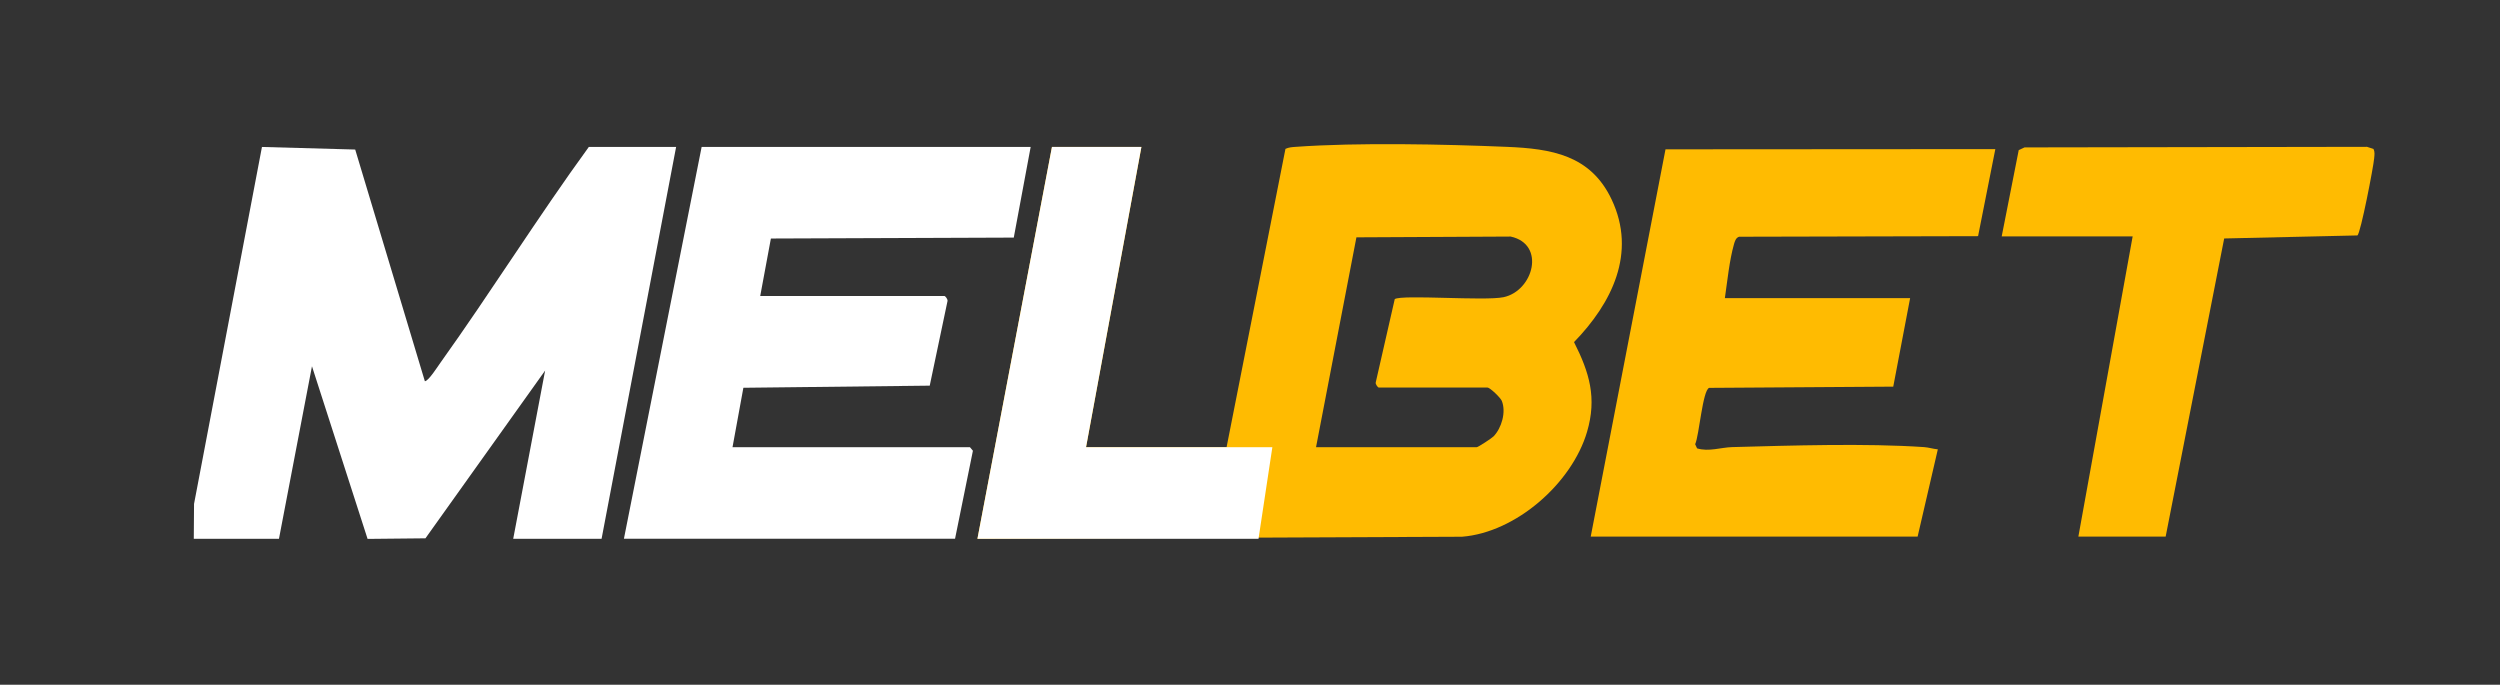
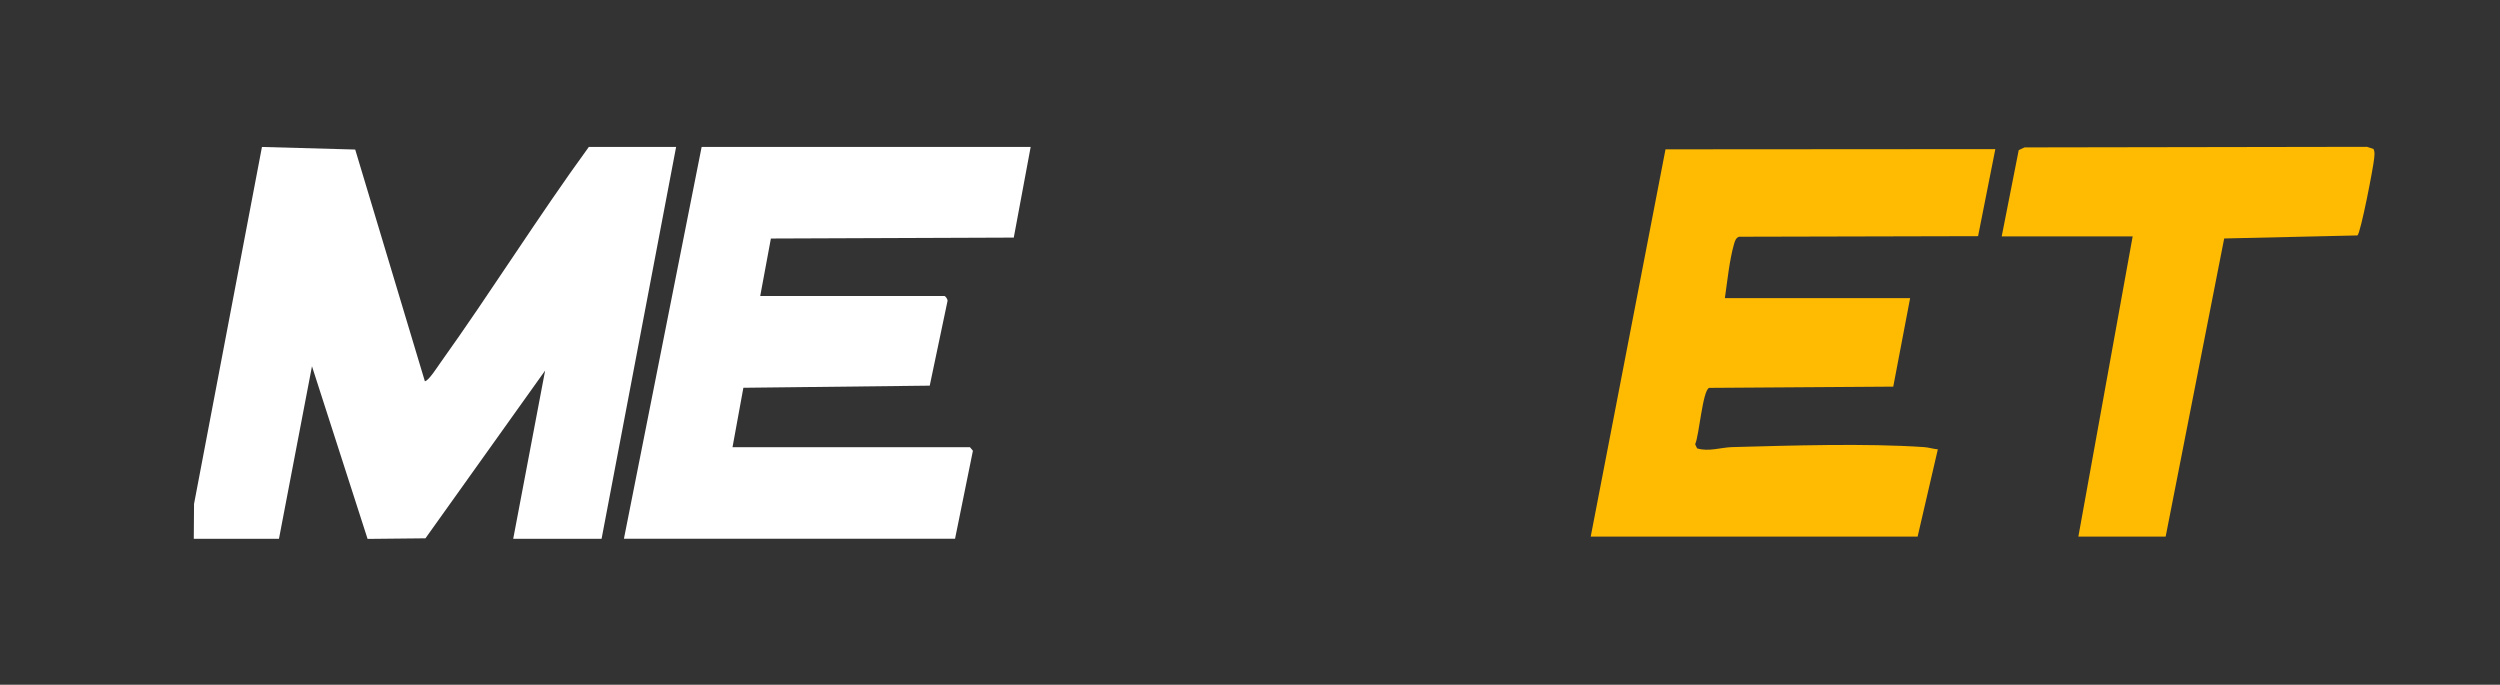
<svg xmlns="http://www.w3.org/2000/svg" width="157" height="43" viewBox="0 0 157 43" fill="none">
  <rect x="0" y="0" width="157" height="43" fill="#333333" stroke="none" />
-   <path d="M71.68 9.227L68.203 28.083H77.029L80.726 9.349C80.93 9.251 81.147 9.238 81.37 9.222C85.274 8.942 90.663 9.057 94.622 9.222C97.425 9.337 99.892 9.734 101.211 12.529C102.799 15.894 101.223 19.038 98.849 21.484C99.821 23.403 100.292 24.995 99.667 27.119C98.719 30.342 95.207 33.441 91.812 33.707L61.383 33.835L66.063 9.229H71.68V9.227ZM82.646 28.083H92.743C92.823 28.083 93.681 27.524 93.799 27.401C94.303 26.876 94.596 25.874 94.313 25.175C94.233 24.977 93.575 24.339 93.411 24.339H86.591C86.532 24.339 86.368 24.128 86.396 24.017L87.59 18.784C88.041 18.487 93.246 18.912 94.424 18.663C96.293 18.266 97.094 15.344 94.872 14.856L85.183 14.905L82.647 28.083H82.646Z" fill="#FFBB01" />
-   <path d="M71.68 9.229L71.68 9.228V9.229H71.68L68.203 28.084H79.904L79.035 33.835H61.383L66.063 9.229H71.68Z" fill="white" />
  <path d="M12.17 33.834L12.186 31.644L16.451 9.229L22.307 9.391L26.681 23.941C26.906 23.938 27.494 23.007 27.659 22.779C30.845 18.323 33.754 13.661 36.977 9.229H42.46L37.779 33.836H32.23L34.234 23.271L26.718 33.806L23.084 33.843L19.592 23.002L17.519 33.836H12.17V33.834Z" fill="white" />
  <path d="M64.726 9.228L63.665 14.921L48.412 14.979L47.742 18.589H59.309C59.368 18.589 59.533 18.799 59.503 18.91L58.387 24.219L46.684 24.352L46.002 28.084H60.913L61.099 28.306L59.977 33.834H39.182L44.063 9.228H64.724H64.726Z" fill="white" />
  <path d="M99.897 33.7L104.594 9.378L125.307 9.364L124.223 14.831L109.214 14.867C109.005 14.936 108.945 15.158 108.891 15.347C108.606 16.354 108.475 17.671 108.322 18.722H119.956L118.896 24.281L107.337 24.358C106.923 24.498 106.71 27.357 106.456 27.896L106.576 28.157C107.308 28.383 108.067 28.097 108.783 28.078C112.501 27.978 117.172 27.829 120.831 28.078C121.128 28.098 121.402 28.194 121.696 28.218L120.426 33.7H99.898H99.897Z" fill="#FFBB01" />
  <path d="M136.004 33.7H130.521L133.931 14.844H125.707L126.776 9.427L127.141 9.257L148.649 9.221L149.051 9.352C149.155 9.543 149.113 9.741 149.097 9.944C149.056 10.462 148.25 14.643 148.047 14.785L139.679 14.976L136.003 33.7H136.004Z" fill="#FFBB01" />
</svg>